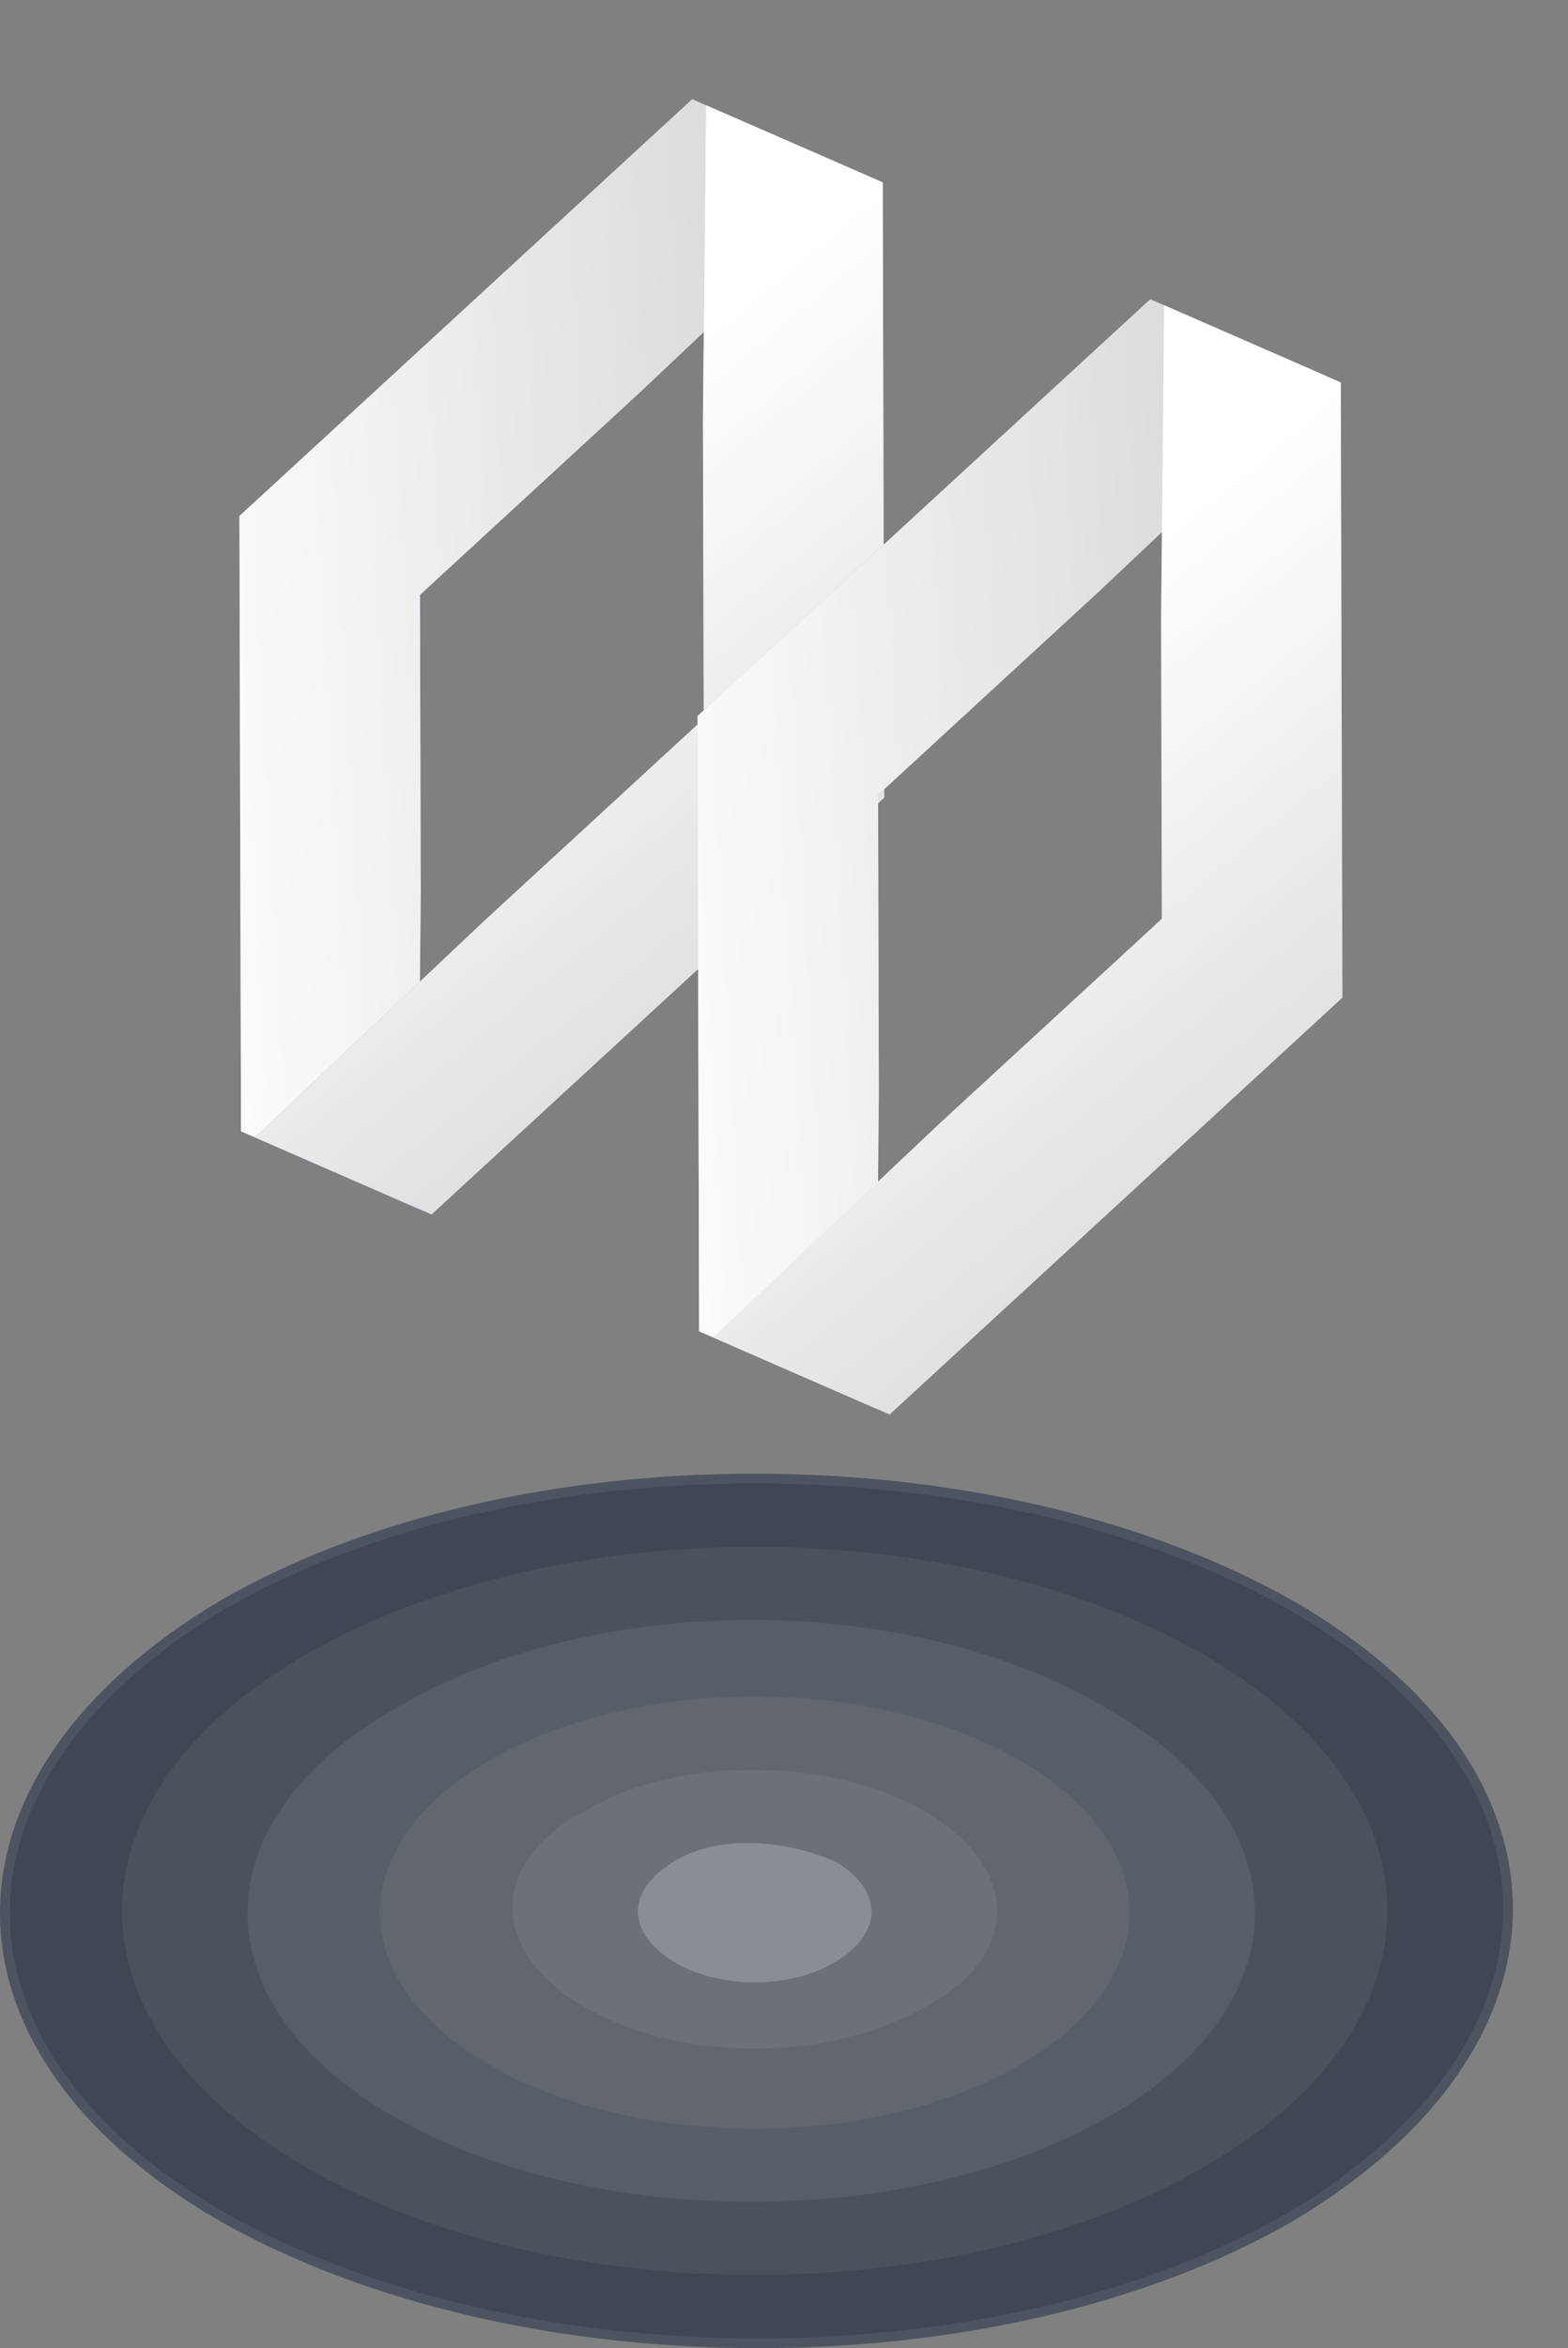
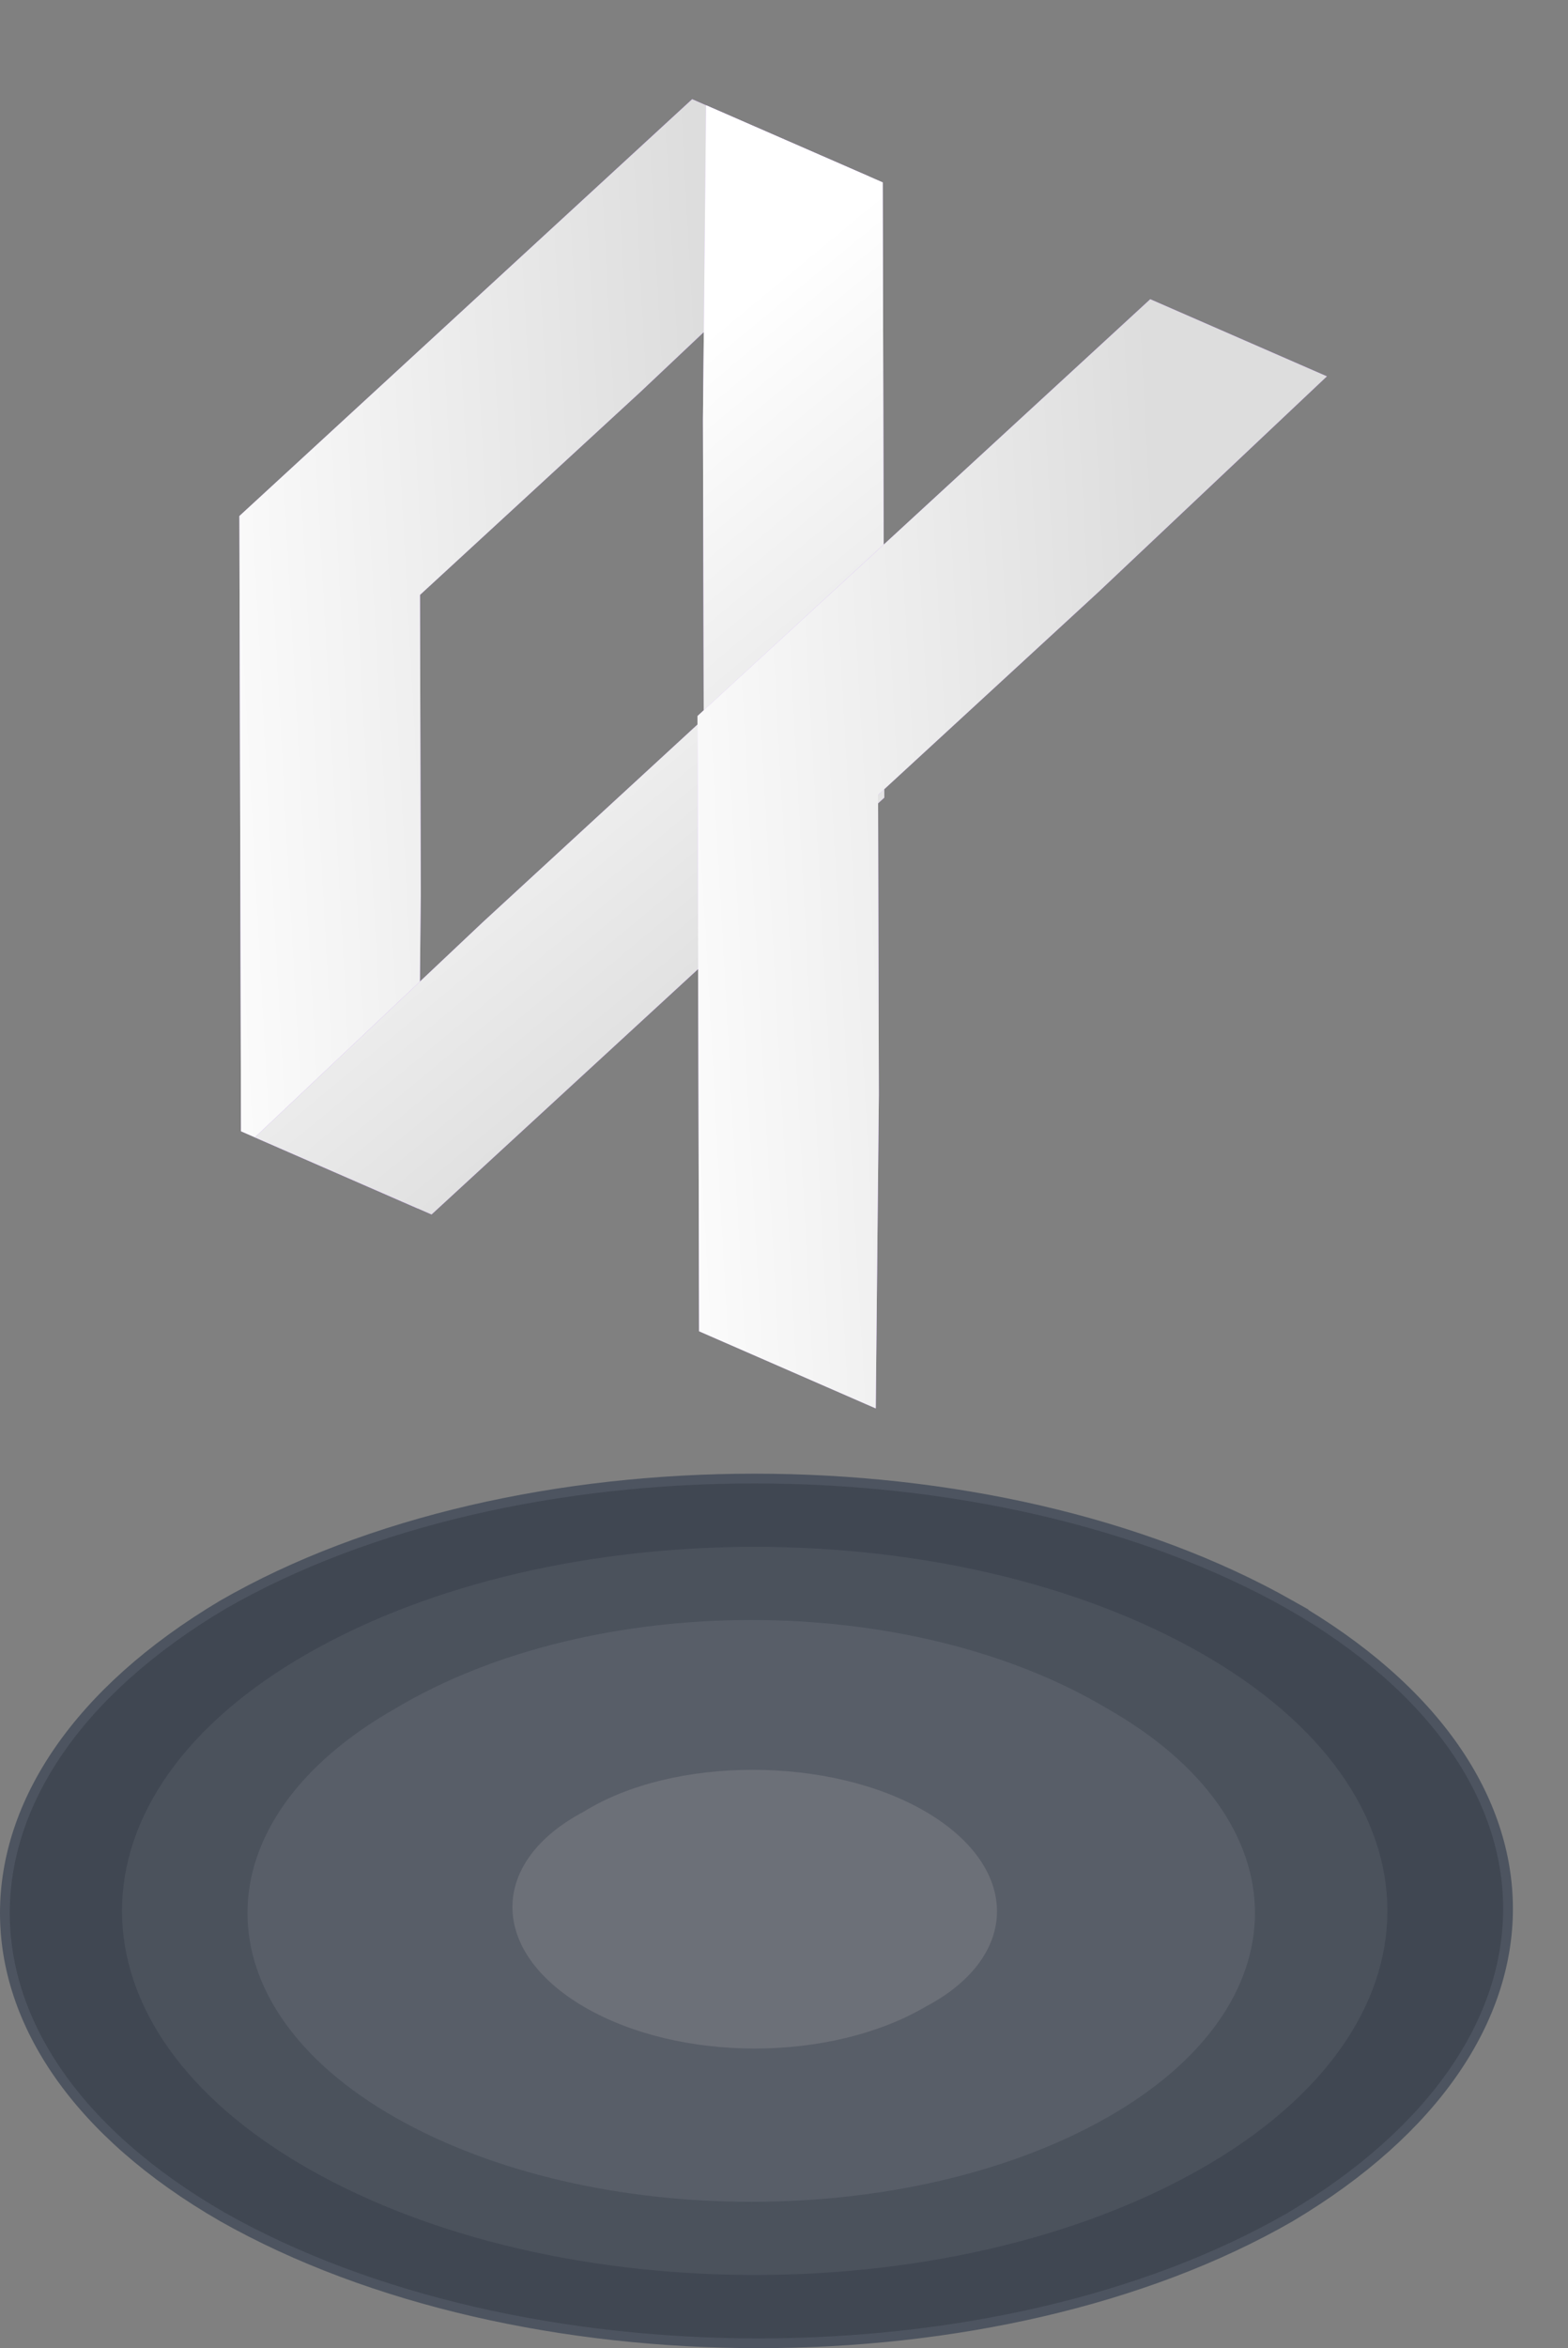
<svg xmlns="http://www.w3.org/2000/svg" width="161" height="241" fill="none">
  <rect width="100%" height="100%" fill="#808080" stroke="none" />
  <g opacity=".8">
    <path d="M132.49 164.713c14.976 8.632 22.353 19.928 22.353 31.195 0 11.269-7.379 22.711-22.358 31.632-14.976 8.63-34.736 12.96-54.596 12.96s-39.768-4.33-55.036-12.963C7.877 218.906.5 207.61.5 196.342c0-11.269 7.38-22.711 22.359-31.632 14.975-8.63 34.735-12.96 54.595-12.96s39.768 4.33 55.036 12.963z" fill="#303846" stroke="#404958" />
    <path d="M123.316 169.664c25.522 14.539 25.522 38.383 0 52.923-25.522 14.539-66.125 14.539-91.647 0-25.522-14.54-25.522-38.384 0-52.923 25.522-14.54 66.125-14.54 91.647 0z" fill="#3D4653" />
    <path d="M113.644 175.333c20.283 11.511 20.283 30.505 0 42.016s-52.736 11.511-73.019 0c-20.283-11.511-20.283-30.505 0-42.016 20.283-12.086 52.736-12.086 73.019 0z" fill="#4E5562" />
-     <path d="M104.687 180.655c15.044 8.694 15.044 22.604 0 31.298-15.044 8.694-39.345 8.694-54.39 0-15.043-8.694-15.043-22.604 0-31.298 15.045-8.694 39.346-8.694 54.39 0z" fill="#5A5F69" />
+     <path d="M104.687 180.655z" fill="#5A5F69" />
    <path d="M95.035 185.935c9.778 5.721 9.778 14.874 0 20.023-9.778 5.722-25.307 5.722-35.085 0-9.778-5.721-9.778-14.874 0-20.023 9.203-5.721 25.307-5.721 35.085 0z" fill="#676B75" />
-     <path d="M85.974 191.159c4.68 2.963 4.68 7.111 0 10.074s-12.283 2.963-16.963 0c-4.679-2.963-4.679-7.111 0-10.074 4.68-2.963 11.699-2.371 16.963 0z" fill="#8B909A" />
  </g>
  <path d="M43.203 91.818l-.08-30.762 22.649-20.843 23.436-22.116-4.979-2.173-13.16-5.743L24.58 52.963l.166 63.145 13.159 5.743 4.98 2.173.318-32.206z" fill="url(#paint0_linear)" />
  <path d="M43.203 91.818l-.08-30.762 22.649-20.843 23.436-22.116-4.979-2.173-13.16-5.743L24.58 52.963l.166 63.145 13.159 5.743 4.98 2.173.318-32.206z" fill="url(#paint1_linear)" />
  <path d="M49.61 94.615l22.648-20.843-.08-30.763.319-32.205 4.979 2.173 13.16 5.743.165 63.144-46.49 42.783-13.159-5.743-4.98-2.173L49.61 94.615z" fill="url(#paint2_linear)" />
  <path d="M49.61 94.615l22.648-20.843-.08-30.763.319-32.205 4.979 2.173 13.16 5.743.165 63.144-46.49 42.783-13.159-5.743-4.98-2.173L49.61 94.615z" fill="url(#paint3_linear)" />
  <path d="M90.24 112.346l-.081-30.763 22.649-20.842 23.437-22.116-4.98-2.173-13.159-5.743-46.49 42.782.166 63.144 13.16 5.743 4.979 2.173.319-32.205z" fill="url(#paint4_linear)" />
  <path d="M90.24 112.346l-.081-30.763 22.649-20.842 23.437-22.116-4.98-2.173-13.159-5.743-46.49 42.782.166 63.144 13.16 5.743 4.979 2.173.319-32.205z" fill="url(#paint5_linear)" />
-   <path d="M96.647 115.143L119.295 94.3l-.08-30.763.319-32.205 4.979 2.173 13.159 5.743.166 63.144-46.49 42.783-13.159-5.743-4.98-2.173 23.438-22.116z" fill="url(#paint6_linear)" />
  <defs>
    <linearGradient id="paint0_linear" x1="18.026" y1="112.898" x2="76.227" y2="109.698" gradientUnits="userSpaceOnUse">
      <stop stop-color="#DAB8FF" />
      <stop offset="1" stop-color="#AB63FA" />
    </linearGradient>
    <linearGradient id="paint1_linear" x1="18.026" y1="112.898" x2="76.227" y2="109.698" gradientUnits="userSpaceOnUse">
      <stop stop-color="#fff" />
      <stop offset="1" stop-color="#DDD" />
    </linearGradient>
    <linearGradient id="paint2_linear" x1="51.234" y1="127.392" x2="14.08" y2="82.524" gradientUnits="userSpaceOnUse">
      <stop stop-color="#AB63FA" />
      <stop offset="1" stop-color="#DAB8FF" />
    </linearGradient>
    <linearGradient id="paint3_linear" x1="51.234" y1="127.392" x2="14.08" y2="82.524" gradientUnits="userSpaceOnUse">
      <stop stop-color="#DDD" />
      <stop offset="1" stop-color="#fff" />
    </linearGradient>
    <linearGradient id="paint4_linear" x1="65.062" y1="133.426" x2="123.263" y2="130.225" gradientUnits="userSpaceOnUse">
      <stop stop-color="#DAB8FF" />
      <stop offset="1" stop-color="#AB63FA" />
    </linearGradient>
    <linearGradient id="paint5_linear" x1="65.062" y1="133.426" x2="123.263" y2="130.225" gradientUnits="userSpaceOnUse">
      <stop stop-color="#fff" />
      <stop offset="1" stop-color="#DDD" />
    </linearGradient>
    <linearGradient id="paint6_linear" x1="98.272" y1="147.92" x2="61.117" y2="103.052" gradientUnits="userSpaceOnUse">
      <stop stop-color="#DDD" />
      <stop offset="1" stop-color="#fff" />
    </linearGradient>
  </defs>
</svg>